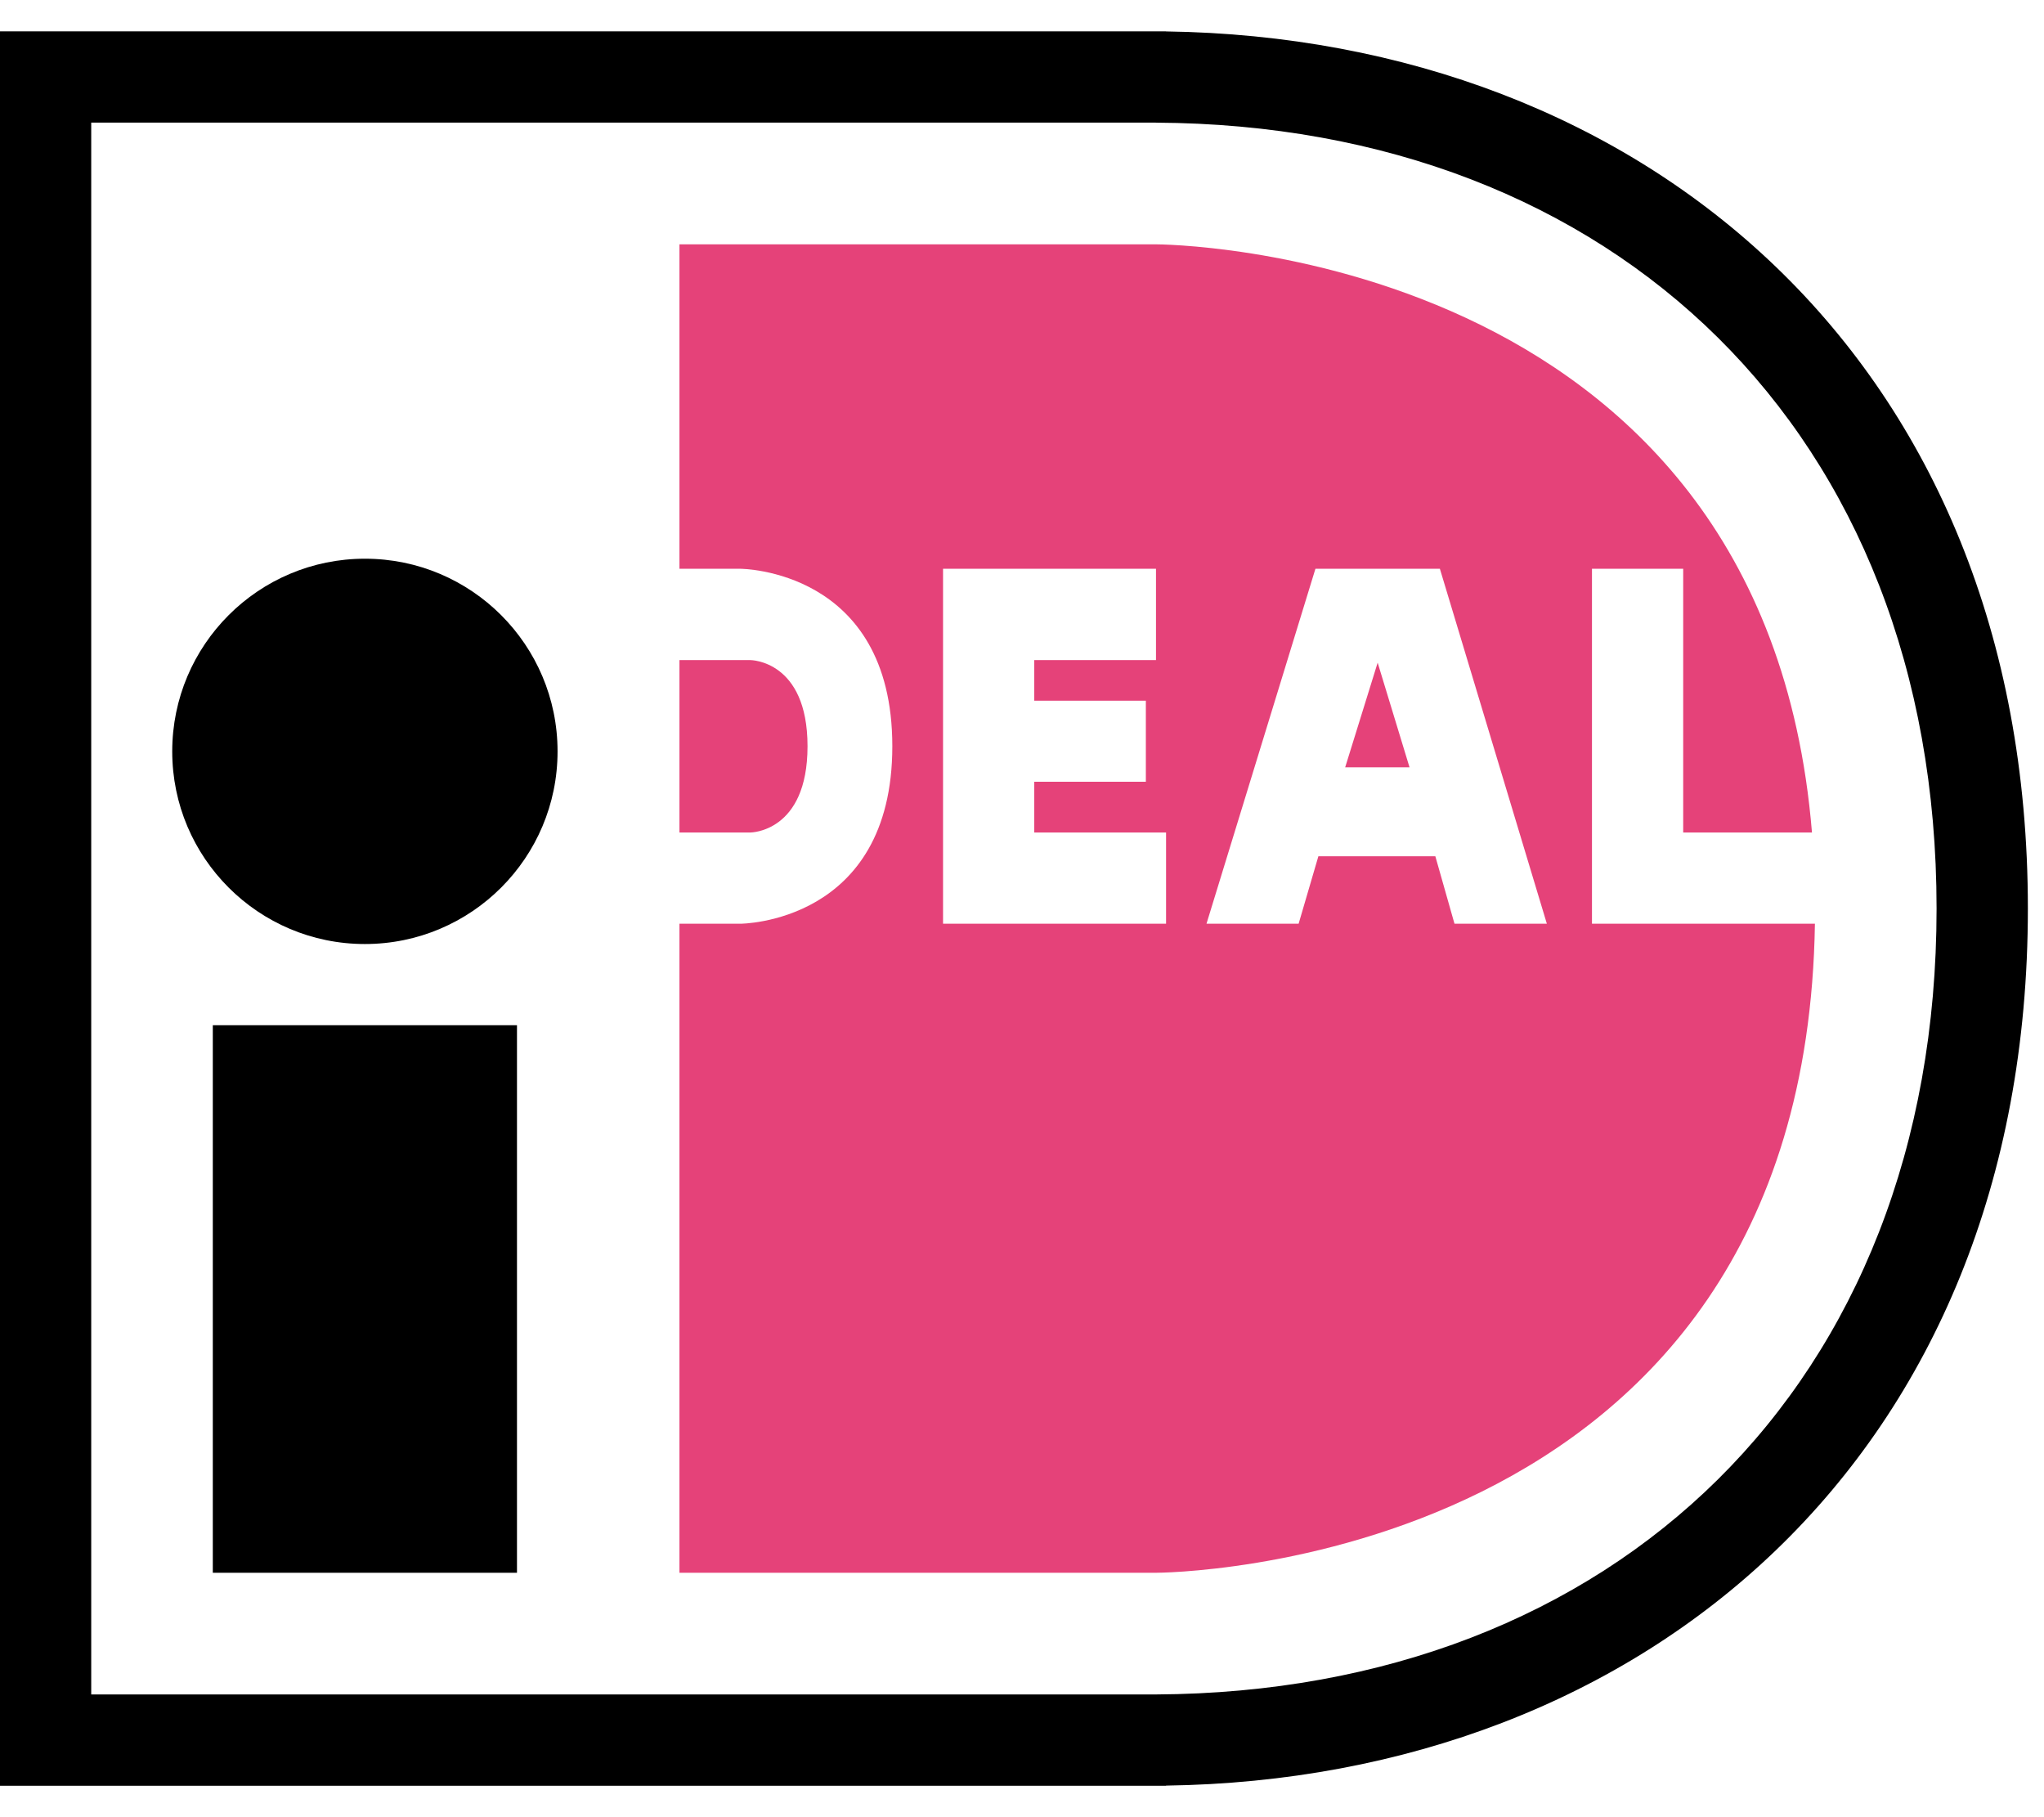
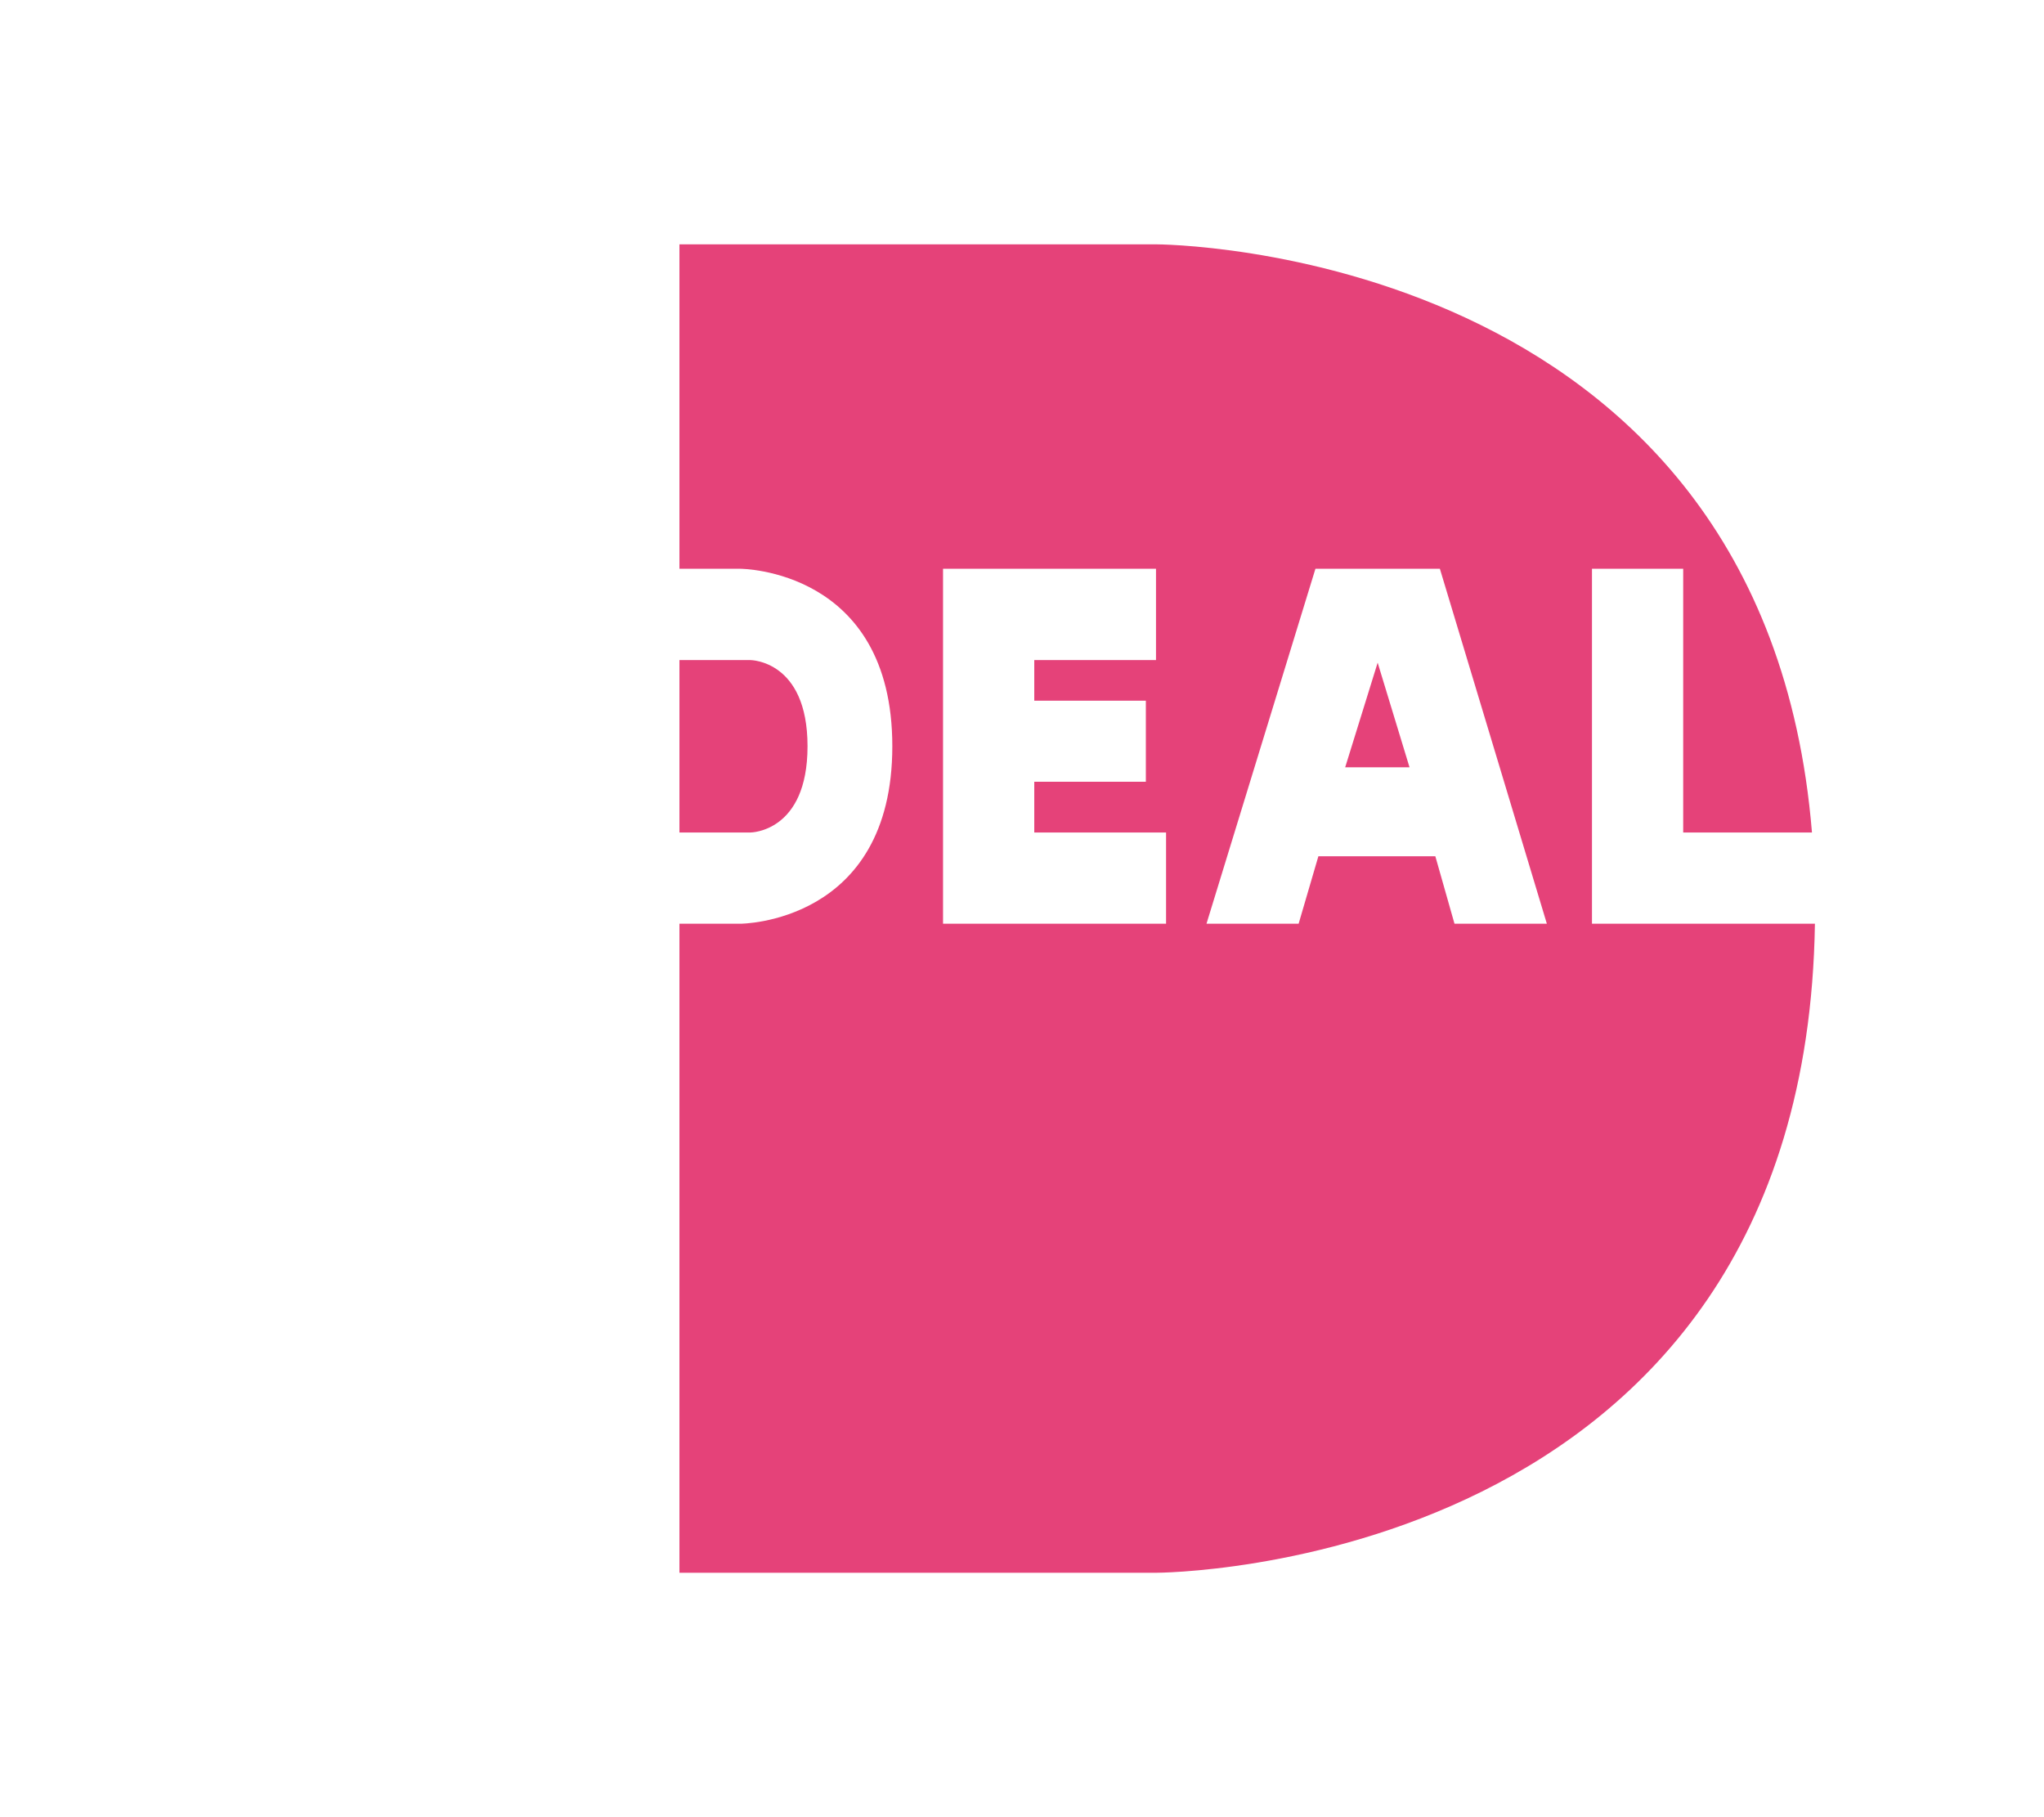
<svg xmlns="http://www.w3.org/2000/svg" width="27" height="24" viewBox="0 0 27 24" fill="none">
-   <path fill-rule="evenodd" clip-rule="evenodd" d="M15.402 23.583V23.585H0V0.414H15.402V0.415C21.708 0.504 26.787 4.758 26.787 11.999C26.787 19.241 21.708 23.495 15.402 23.583ZM15.268 22.379H1.205V1.619H15.268V1.62C21.317 1.649 25.581 5.703 25.581 11.999C25.581 18.295 21.317 22.349 15.268 22.379V22.379Z" fill="black" />
-   <path fill-rule="evenodd" clip-rule="evenodd" d="M2.811 13.54H6.829V20.772H2.811V13.54ZM4.82 12.468C6.226 12.468 7.365 11.329 7.365 9.924C7.365 8.518 6.226 7.379 4.82 7.379C3.415 7.379 2.275 8.518 2.275 9.924C2.275 11.329 3.415 12.468 4.82 12.468Z" fill="black" />
  <path fill-rule="evenodd" clip-rule="evenodd" d="M23.935 10.995C23.297 3.227 15.27 3.227 15.27 3.227H8.975V20.772H15.27C15.27 20.772 23.842 20.772 23.974 12.2H21.029V7.512H22.234V10.995H23.935ZM12.457 7.512H15.27V8.718H13.662V9.254H15.136V10.325H13.662V10.995H15.403V12.2H12.457V7.512ZM10.667 9.856C10.667 8.718 9.912 8.718 9.912 8.718H8.975V7.512H9.778C9.778 7.512 11.787 7.512 11.787 9.856C11.787 12.2 9.778 12.2 9.778 12.2H8.975V10.995H9.912C9.912 10.995 10.667 10.995 10.667 9.856ZM17.376 7.512H19.02L20.433 12.2H19.213L18.96 11.309H17.415L17.154 12.2H15.937L17.376 7.512ZM18.198 8.752L18.619 10.134H17.769L18.198 8.752Z" fill="#E54279" />
</svg>